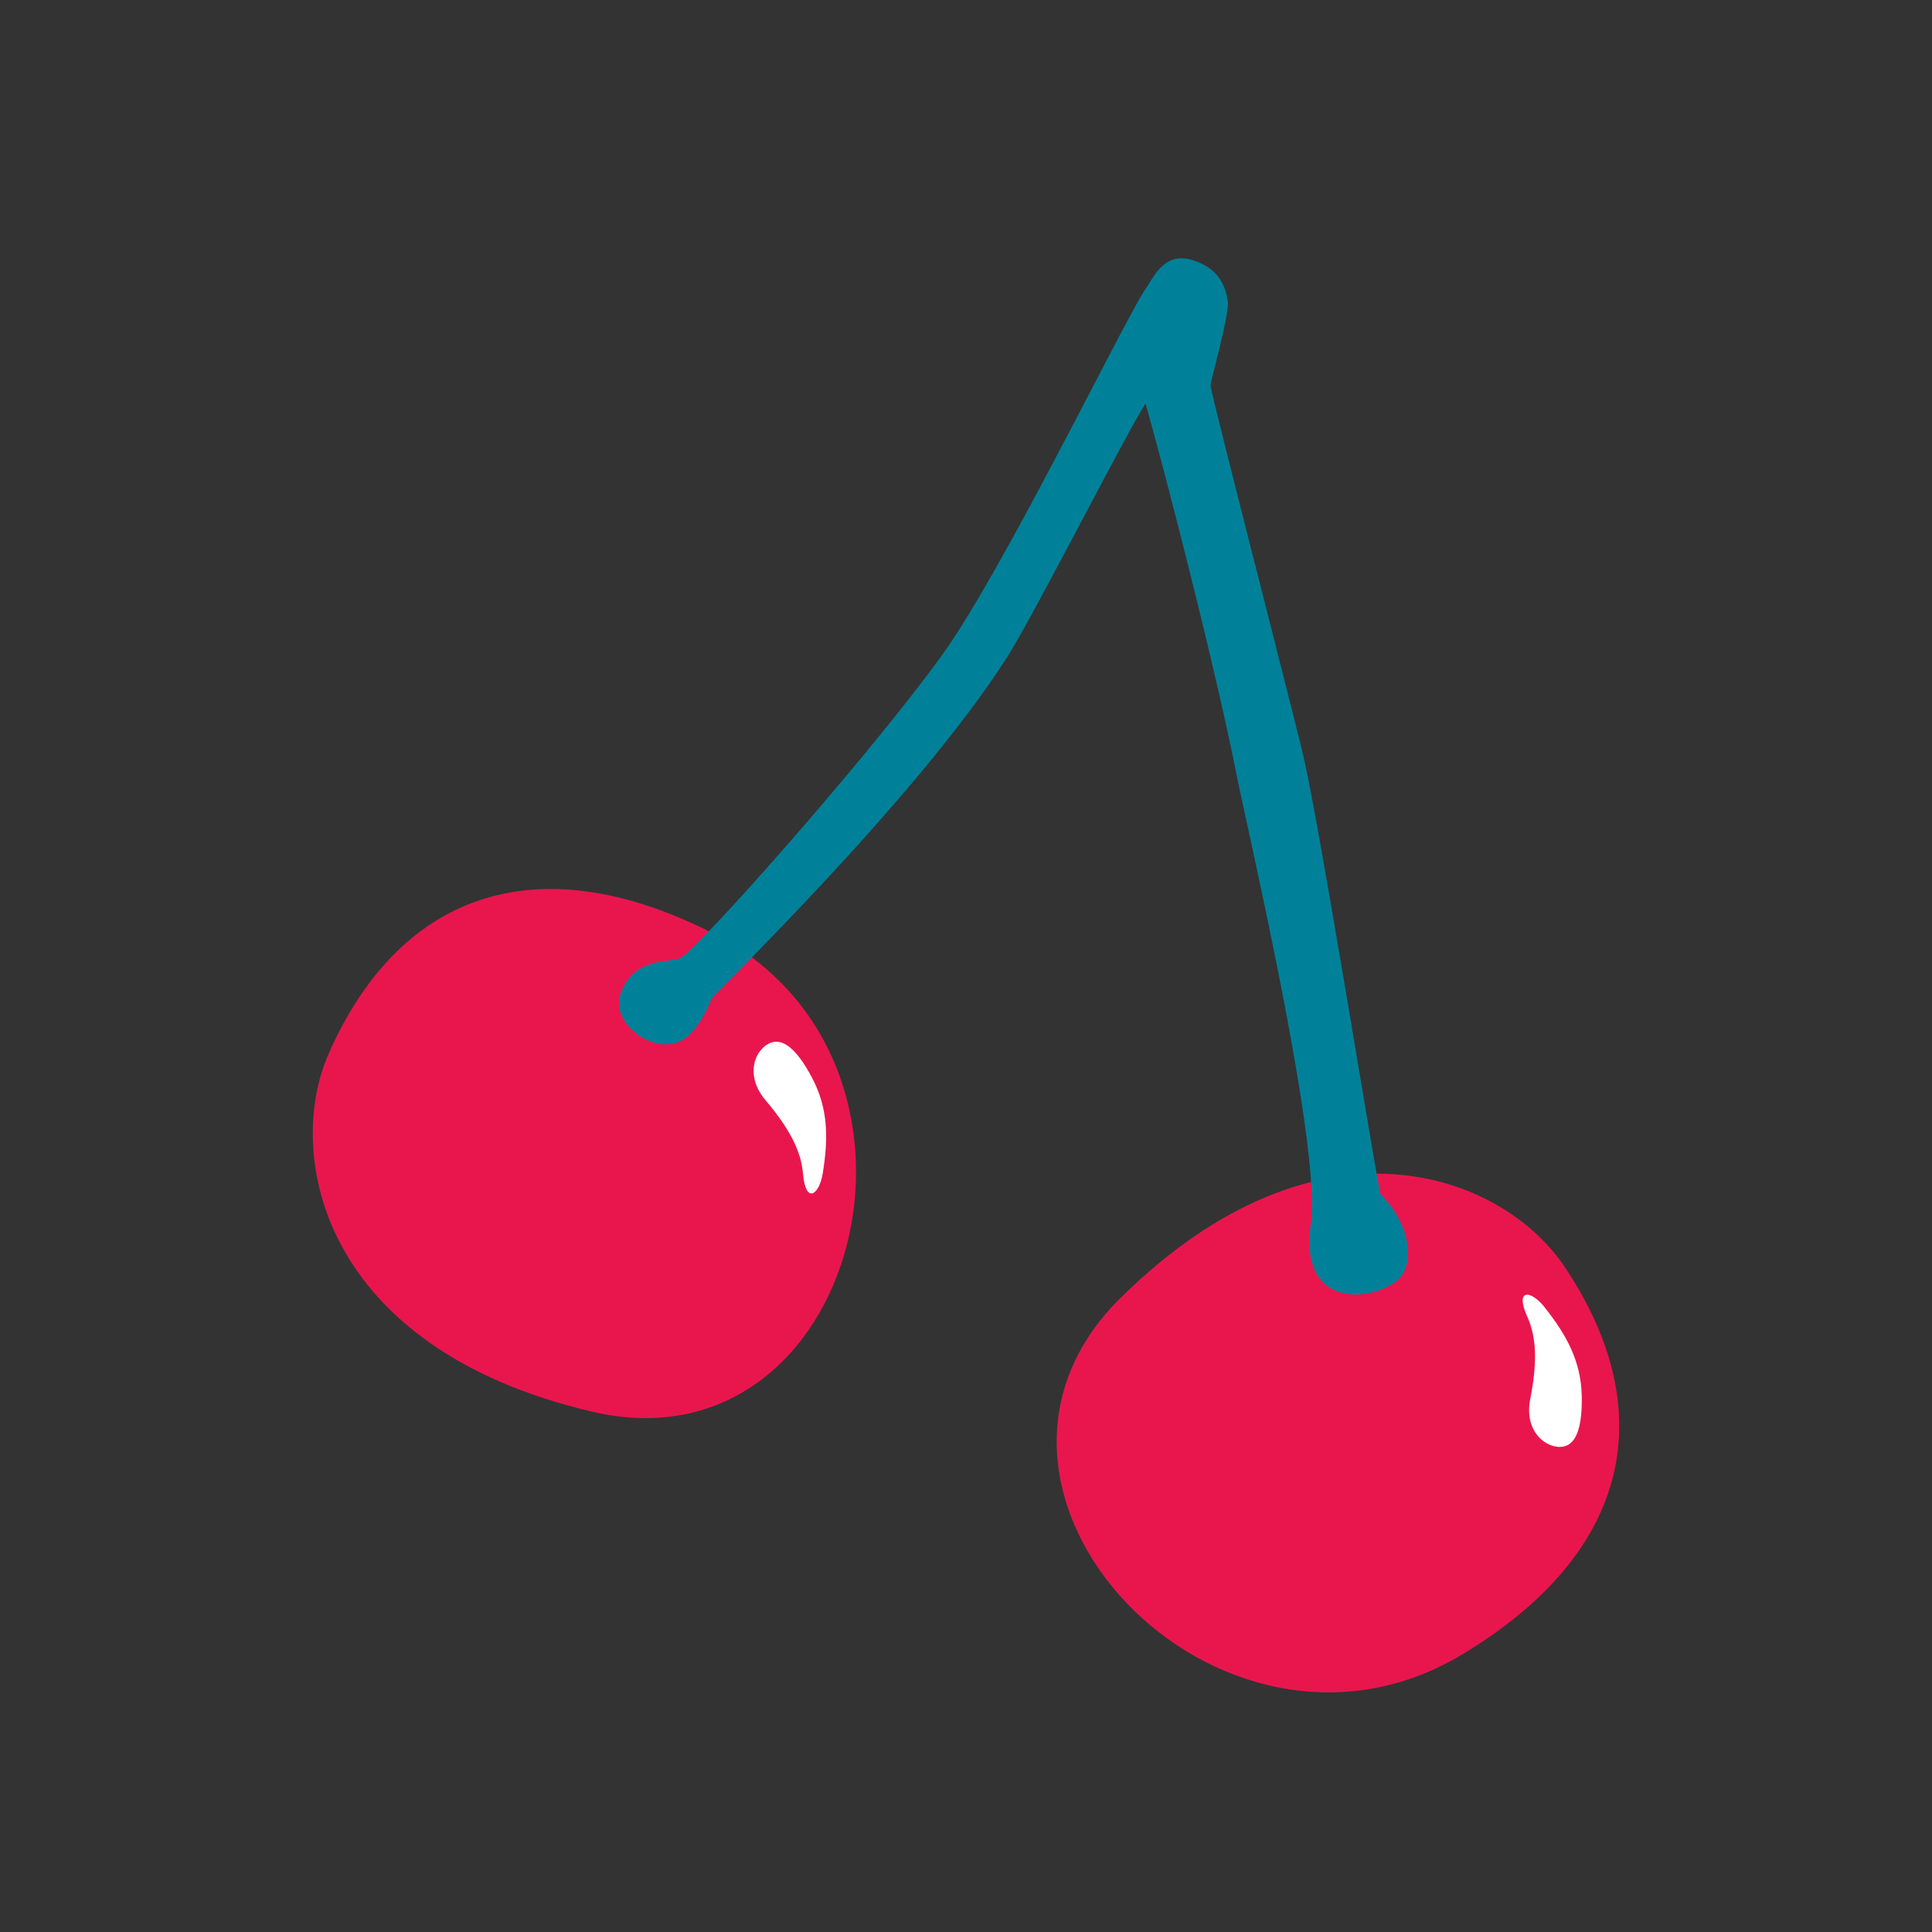
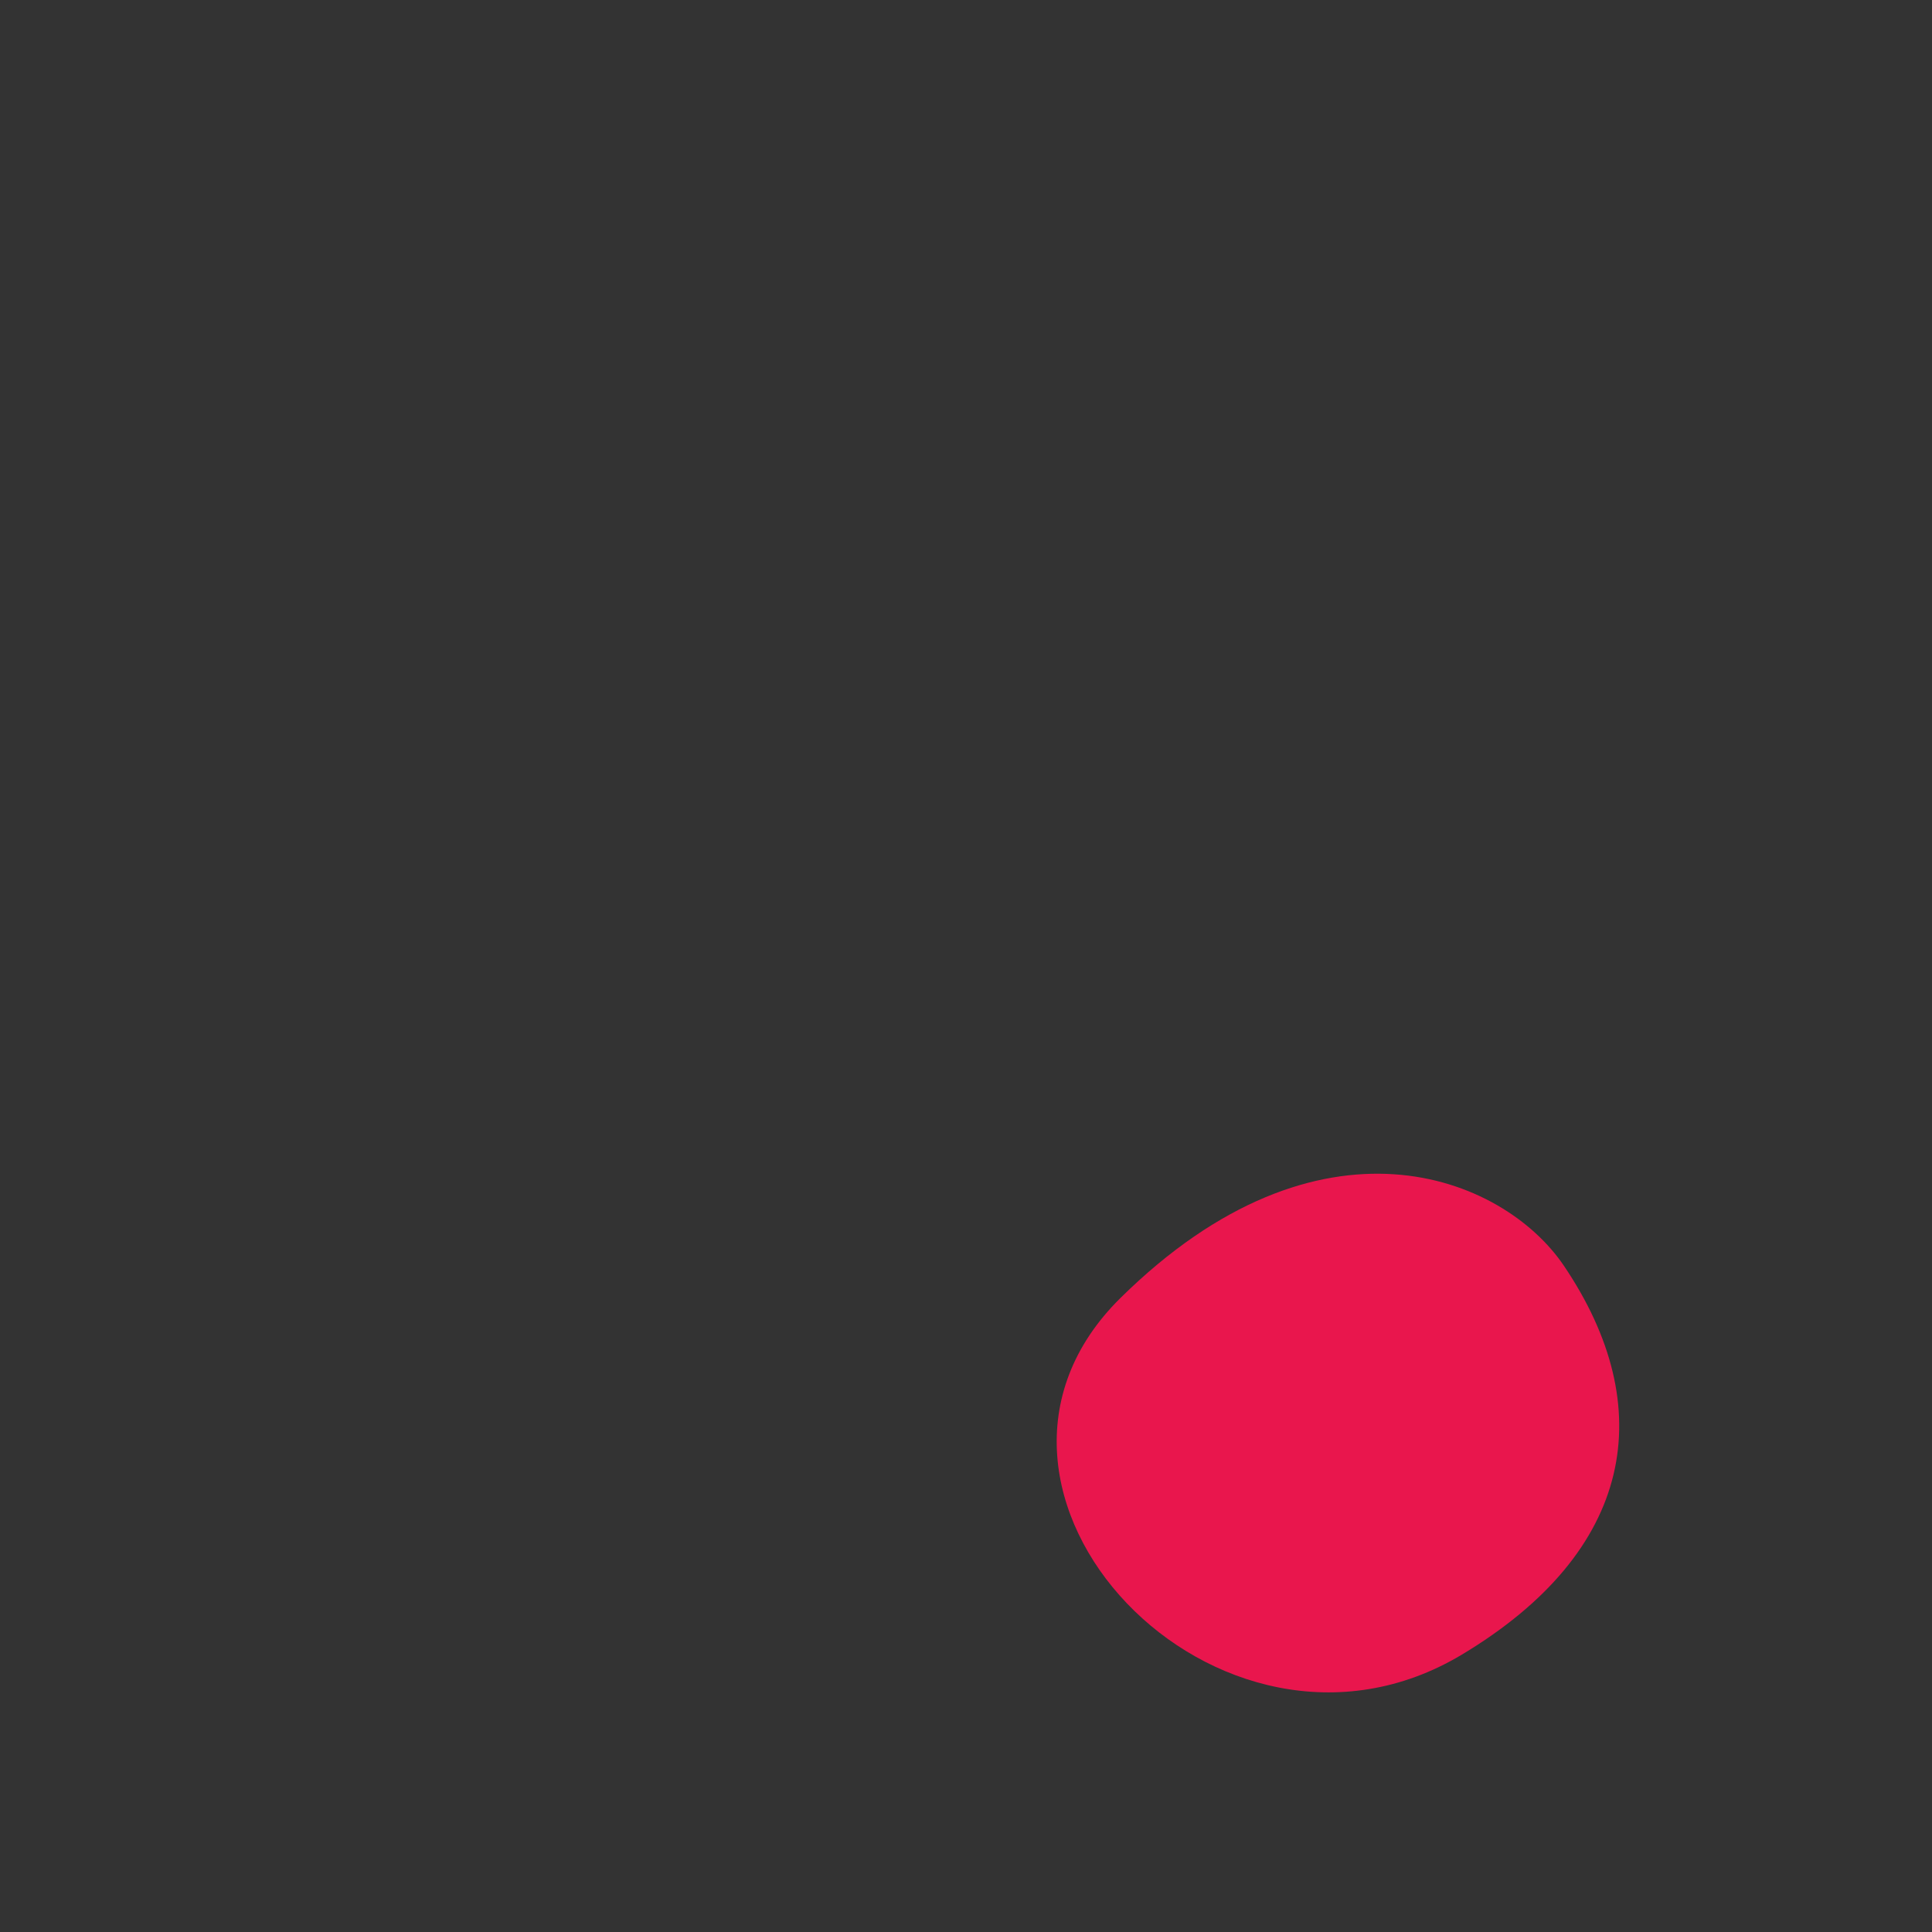
<svg xmlns="http://www.w3.org/2000/svg" id="Layer_1" data-name="Layer 1" viewBox="0 0 1080 1080">
  <rect x="0" y="0" width="1080" height="1080" fill="#333333" stroke="none" />
  <defs>
    <style>.cls-1{fill:#e9164d;}.cls-2{fill:#008199;}.cls-3{fill:#fff;}</style>
  </defs>
-   <path class="cls-1" d="M183.72,589c-24.61,55.88-4.9,164.5,147.38,200.15,149.41,35,208.15-196.15,67-267.65C297.46,470.56,222.16,501.68,183.72,589Z" />
-   <path class="cls-1" d="M874.24,707.58c-34.17-50.6-136.57-91.82-247.9,18C517.12,833.39,681.36,1006.28,817.1,925,913.86,867,927.66,786.67,874.24,707.58Z" />
-   <path class="cls-2" d="M757.94,723.63c-8.77,0-16.05-3.31-20.52-9.31-7.65-10.3-5.15-27-4.84-28.83,5.82-34.94-22-162.84-35.31-224.31-3-13.72-5.34-24.55-6.71-31.48-10.7-53.92-38-161.15-50.2-204.09C630.73,240,578,343.71,563.2,367c-50.24,79.13-163.92,188.52-165.11,191-3.37,7.1-10,22.93-21.5,25.32-16.17,3.35-34.6-13.22-29.82-27.41,7-20.68,26.27-17.55,33.18-20.2,8.9-3.4,107.48-114.88,147.16-170.24C561.22,318,630.41,175.26,640.6,161.17c4.09-5.65,10.1-21.16,26.63-15.56,7.93,2.68,17.09,7.8,19.16,23.18.87,6.47-9.54,43.91-9.72,46.72.91,7,46.31,183.16,52.06,207.75,8.82,37.69,41.09,238.11,42.92,244.12,18.75,19.17,19,42.12,8.21,49.36A39.85,39.85,0,0,1,757.94,723.63Z" />
-   <path class="cls-3" d="M431.26,582.76c-8.84,2.94-15.57,17.83-3.33,32.26,16.3,19.19,20.11,31.42,20.95,41.1,1.51,17.32,9,11.85,11,0,3.33-20.29,3-36.78-6-53.74C446.8,589,439,580.2,431.26,582.76Z" />
-   <path class="cls-3" d="M874,808.63c-9.15,1.73-22.28-8-18.59-26.57,4.91-24.7,2.29-37.23-1.68-46.1-7.1-15.87,2.13-14.75,9.59-5.34,12.78,16.11,20.5,30.68,20.9,49.87C884.5,795.61,881.94,807.12,874,808.63Z" />
+   <path class="cls-1" d="M874.24,707.58c-34.17-50.6-136.57-91.82-247.9,18C517.12,833.39,681.36,1006.28,817.1,925,913.86,867,927.66,786.67,874.24,707.58" />
</svg>